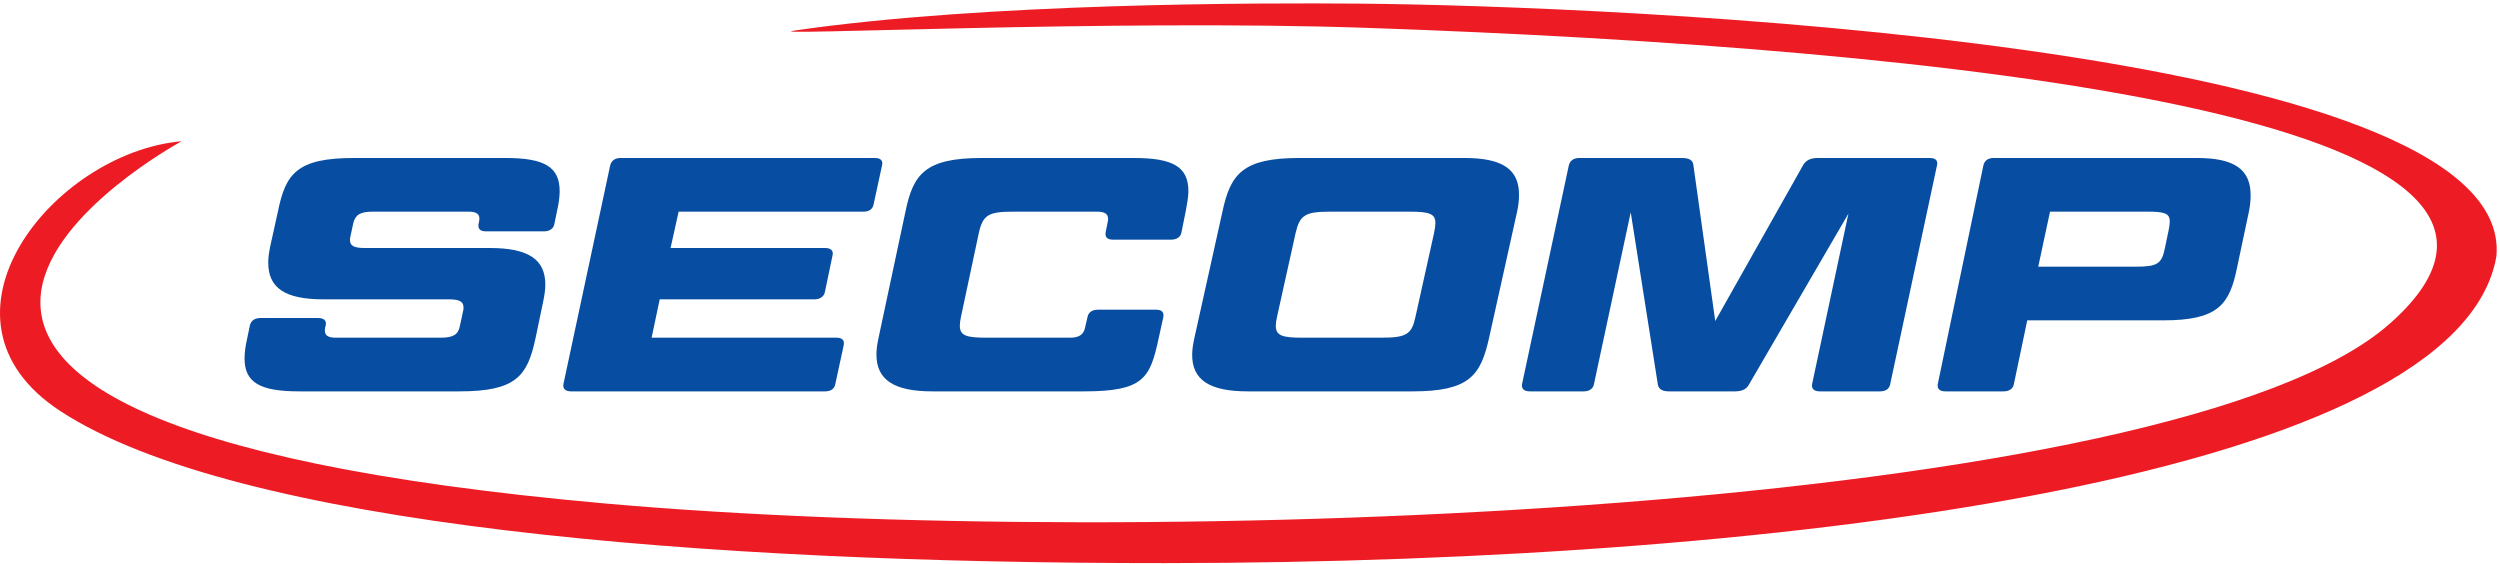
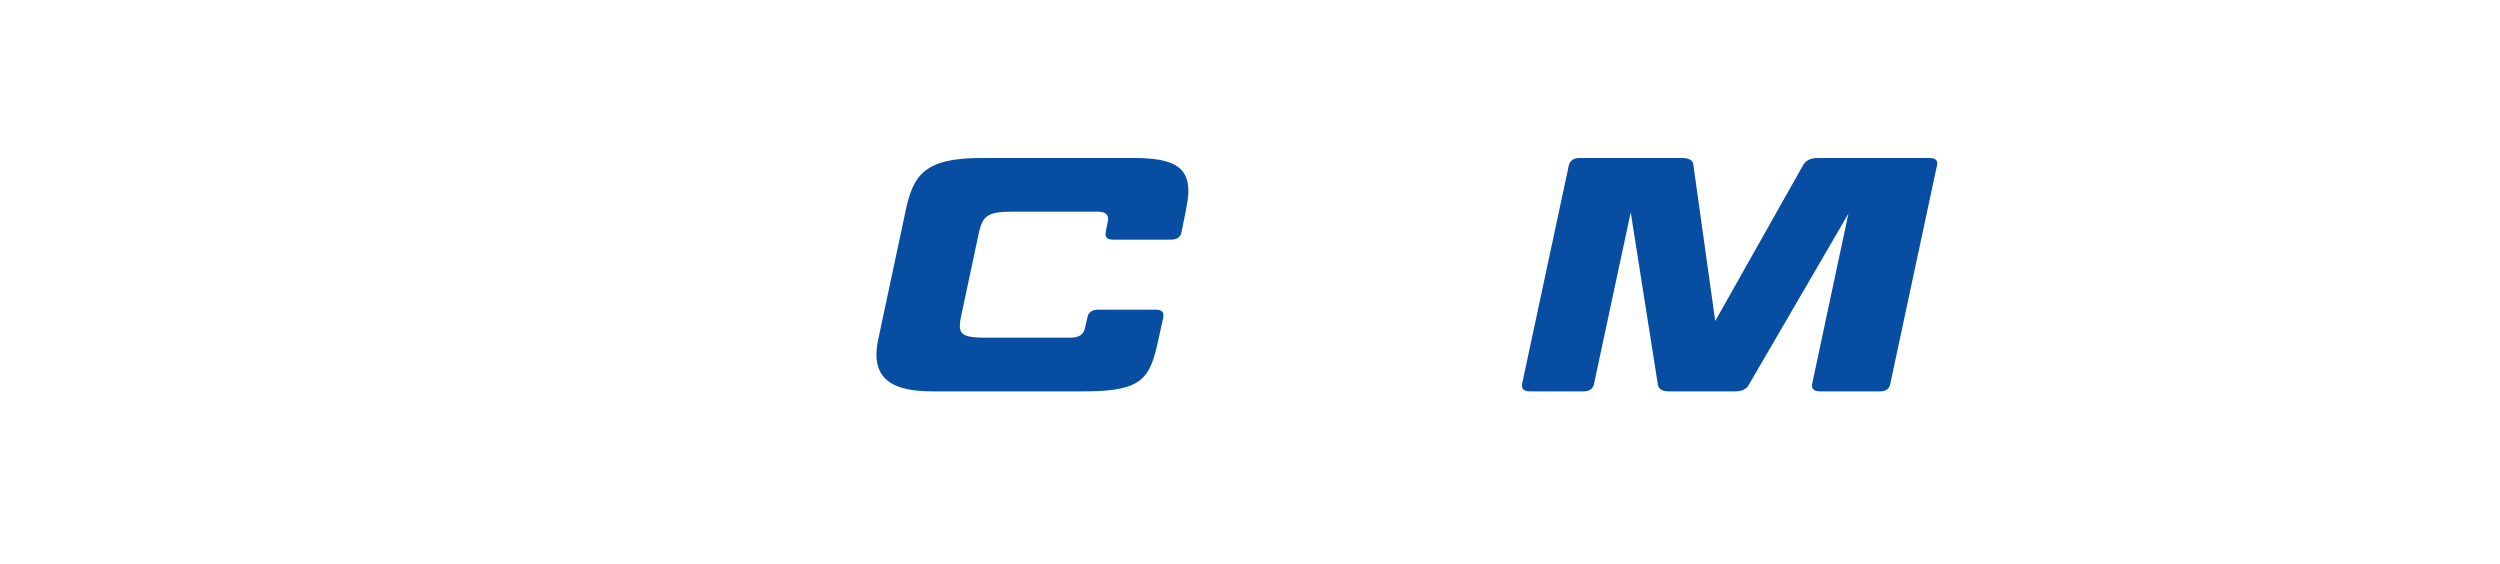
<svg xmlns="http://www.w3.org/2000/svg" width="100%" height="100%" viewBox="0 0 1184 267" version="1.1" xml:space="preserve" style="fill-rule:evenodd;clip-rule:evenodd;stroke-linejoin:round;stroke-miterlimit:2;">
  <g transform="matrix(4.167,0,0,4.167,0,0)">
    <path d="M179.5,17.956C178.84,17.956 178.443,18.259 178.306,18.79L172.99,43.647C172.898,44.177 173.203,44.481 173.863,44.481L180.015,44.481C180.631,44.481 181.076,44.177 181.164,43.647L185.339,24.133L188.419,43.682C188.504,44.214 188.894,44.481 189.685,44.481L197.204,44.481C197.994,44.481 198.522,44.214 198.791,43.682L210.081,24.284L205.956,43.647C205.863,44.177 206.169,44.481 206.827,44.481L213.686,44.481C214.345,44.481 214.742,44.177 214.834,43.647L220.15,18.79C220.285,18.259 219.982,17.956 219.322,17.956L206.576,17.956C205.785,17.956 205.258,18.222 204.943,18.751L194.945,36.485L192.46,18.751C192.419,18.222 191.981,17.956 191.191,17.956L179.5,17.956Z" style="fill:rgb(7,78,162);fill-rule:nonzero;" />
    <path d="M99.847,38.417C99.71,39.06 99.615,39.667 99.612,40.235C99.585,43.193 101.641,44.481 105.947,44.481L123.223,44.481C129.945,44.481 130.707,43.001 131.669,38.531L132.219,36.031C132.311,35.5 132.05,35.197 131.391,35.197L124.797,35.197C124.138,35.197 123.694,35.5 123.602,36.031L123.328,37.205C123.188,38 122.659,38.38 121.648,38.38L112.112,38.38C109.825,38.38 109.078,38.152 109.09,36.977C109.092,36.711 109.14,36.372 109.231,35.953L111.248,26.481C111.706,24.435 112.324,24.056 115.18,24.056L124.717,24.056C125.554,24.056 125.945,24.321 125.941,24.889C125.941,24.967 125.938,25.118 125.895,25.232L125.665,26.406C125.573,26.935 125.836,27.24 126.494,27.24L133.085,27.24C133.744,27.24 134.188,26.935 134.28,26.406L134.784,23.906C134.922,23.109 135.063,22.389 135.067,21.784C135.091,18.94 133.299,17.956 128.858,17.956L111.583,17.956C105.167,17.956 103.79,19.774 102.917,24.018L99.847,38.417Z" style="fill:rgb(7,78,162);fill-rule:nonzero;" />
-     <path d="M244.088,24.056C246.014,24.056 246.613,24.247 246.604,25.193C246.6,25.459 246.553,25.8 246.467,26.216L246.063,28.148C245.707,29.969 245.232,30.309 242.748,30.309L231.656,30.309L232.996,24.056L244.088,24.056ZM255.607,24.018C255.74,23.375 255.787,22.768 255.795,22.239C255.818,19.245 253.943,17.956 249.707,17.956L226.586,17.956C225.945,17.956 225.553,18.259 225.422,18.79L220.238,43.647C220.148,44.177 220.445,44.481 221.088,44.481L227.727,44.481C228.365,44.481 228.797,44.177 228.889,43.647L230.406,36.41L245.863,36.41C252.156,36.41 253.412,34.59 254.266,30.347L255.607,24.018Z" style="fill:rgb(7,78,162);" />
-     <path d="M70.545,17.956C69.886,17.956 69.49,18.259 69.352,18.79L64.038,43.647C63.944,44.177 64.249,44.481 64.909,44.481L93.784,44.481C94.444,44.481 94.844,44.177 94.937,43.647L95.897,39.214C95.989,38.681 95.729,38.38 95.071,38.38L74.059,38.38L74.978,34.022L92.559,34.022C93.175,34.022 93.658,33.718 93.753,33.188L94.624,29.02C94.759,28.489 94.412,28.187 93.796,28.187L76.214,28.187L77.129,24.056L98.14,24.056C98.8,24.056 99.195,23.753 99.29,23.222L100.25,18.79C100.388,18.259 100.083,17.956 99.423,17.956L70.545,17.956Z" style="fill:rgb(7,78,162);fill-rule:nonzero;" />
-     <path d="M160.173,24.056C162.456,24.056 163.155,24.284 163.139,25.383C163.131,25.685 163.084,26.028 162.988,26.481L160.887,35.953C160.456,38 159.88,38.38 156.978,38.38L148.01,38.38C145.725,38.38 144.98,38.152 145.004,36.977C145.007,36.711 145.056,36.372 145.152,35.953L147.253,26.481C147.728,24.435 148.348,24.056 151.207,24.056L160.173,24.056ZM172.435,24.018C172.578,23.375 172.634,22.768 172.644,22.239C172.693,19.245 170.785,17.956 166.431,17.956L147.662,17.956C141.246,17.956 139.853,19.774 138.944,24.018L135.747,38.417C135.604,39.06 135.508,39.667 135.497,40.235C135.445,43.193 137.488,44.481 141.797,44.481L160.563,44.481C167.023,44.481 168.286,42.661 169.238,38.417L172.435,24.018Z" style="fill:rgb(7,78,162);" />
-     <path d="M38.146,38.38C37.268,38.38 36.916,38.115 36.923,37.547C36.923,37.432 36.924,37.319 36.971,37.167L37.016,36.977C37.151,36.447 36.802,36.146 36.189,36.146L29.595,36.146C28.936,36.146 28.537,36.447 28.401,36.977L28.08,38.531C27.896,39.327 27.802,40.047 27.795,40.69C27.772,43.495 29.568,44.481 34.005,44.481L52.246,44.481C58.752,44.481 59.956,42.661 60.87,38.417L61.741,34.25C61.88,33.567 61.971,32.962 61.978,32.392C62.002,29.475 60.037,28.187 55.685,28.187L41.443,28.187C40.213,28.187 39.775,27.922 39.779,27.278C39.782,27.126 39.782,27.014 39.83,26.86L40.148,25.383C40.379,24.435 40.908,24.056 42.359,24.056L53.257,24.056C54.139,24.056 54.489,24.321 54.483,24.852C54.483,24.967 54.483,25.042 54.437,25.232L54.389,25.459C54.299,25.989 54.558,26.294 55.217,26.294L61.811,26.294C62.471,26.294 62.913,25.989 63.005,25.459L63.325,23.906C63.509,23.109 63.602,22.389 63.608,21.784C63.634,18.94 61.84,17.956 57.446,17.956L40.214,17.956C33.712,17.956 32.46,19.774 31.592,24.018L30.721,27.961C30.582,28.642 30.489,29.248 30.486,29.778C30.459,32.732 32.382,34.022 36.779,34.022L51.018,34.022C52.249,34.022 52.686,34.286 52.68,34.969C52.68,35.083 52.678,35.197 52.634,35.347L52.268,37.052C52.083,38 51.552,38.38 50.103,38.38L38.146,38.38Z" style="fill:rgb(7,78,162);fill-rule:nonzero;" />
-     <path d="M20.646,16.052C6.083,17.331 -9.201,36.228 6.854,46.718C26.84,59.774 79.802,64.03 132.488,64C205.248,63.956 279.489,53.732 283.731,29.12C285.851,4.742 182.168,0.645 154.404,0.412C143.342,0.321 112.027,0.303 90.228,3.482C85.852,4.12 126.591,2.169 155.375,3.167C220.711,5.43 298.113,13.297 271.639,36.761C247.303,58.331 130.117,62.673 68.781,57.223C-37.963,47.731 20.646,16.052 20.646,16.052Z" style="fill:rgb(237,28,36);fill-rule:nonzero;" />
  </g>
</svg>